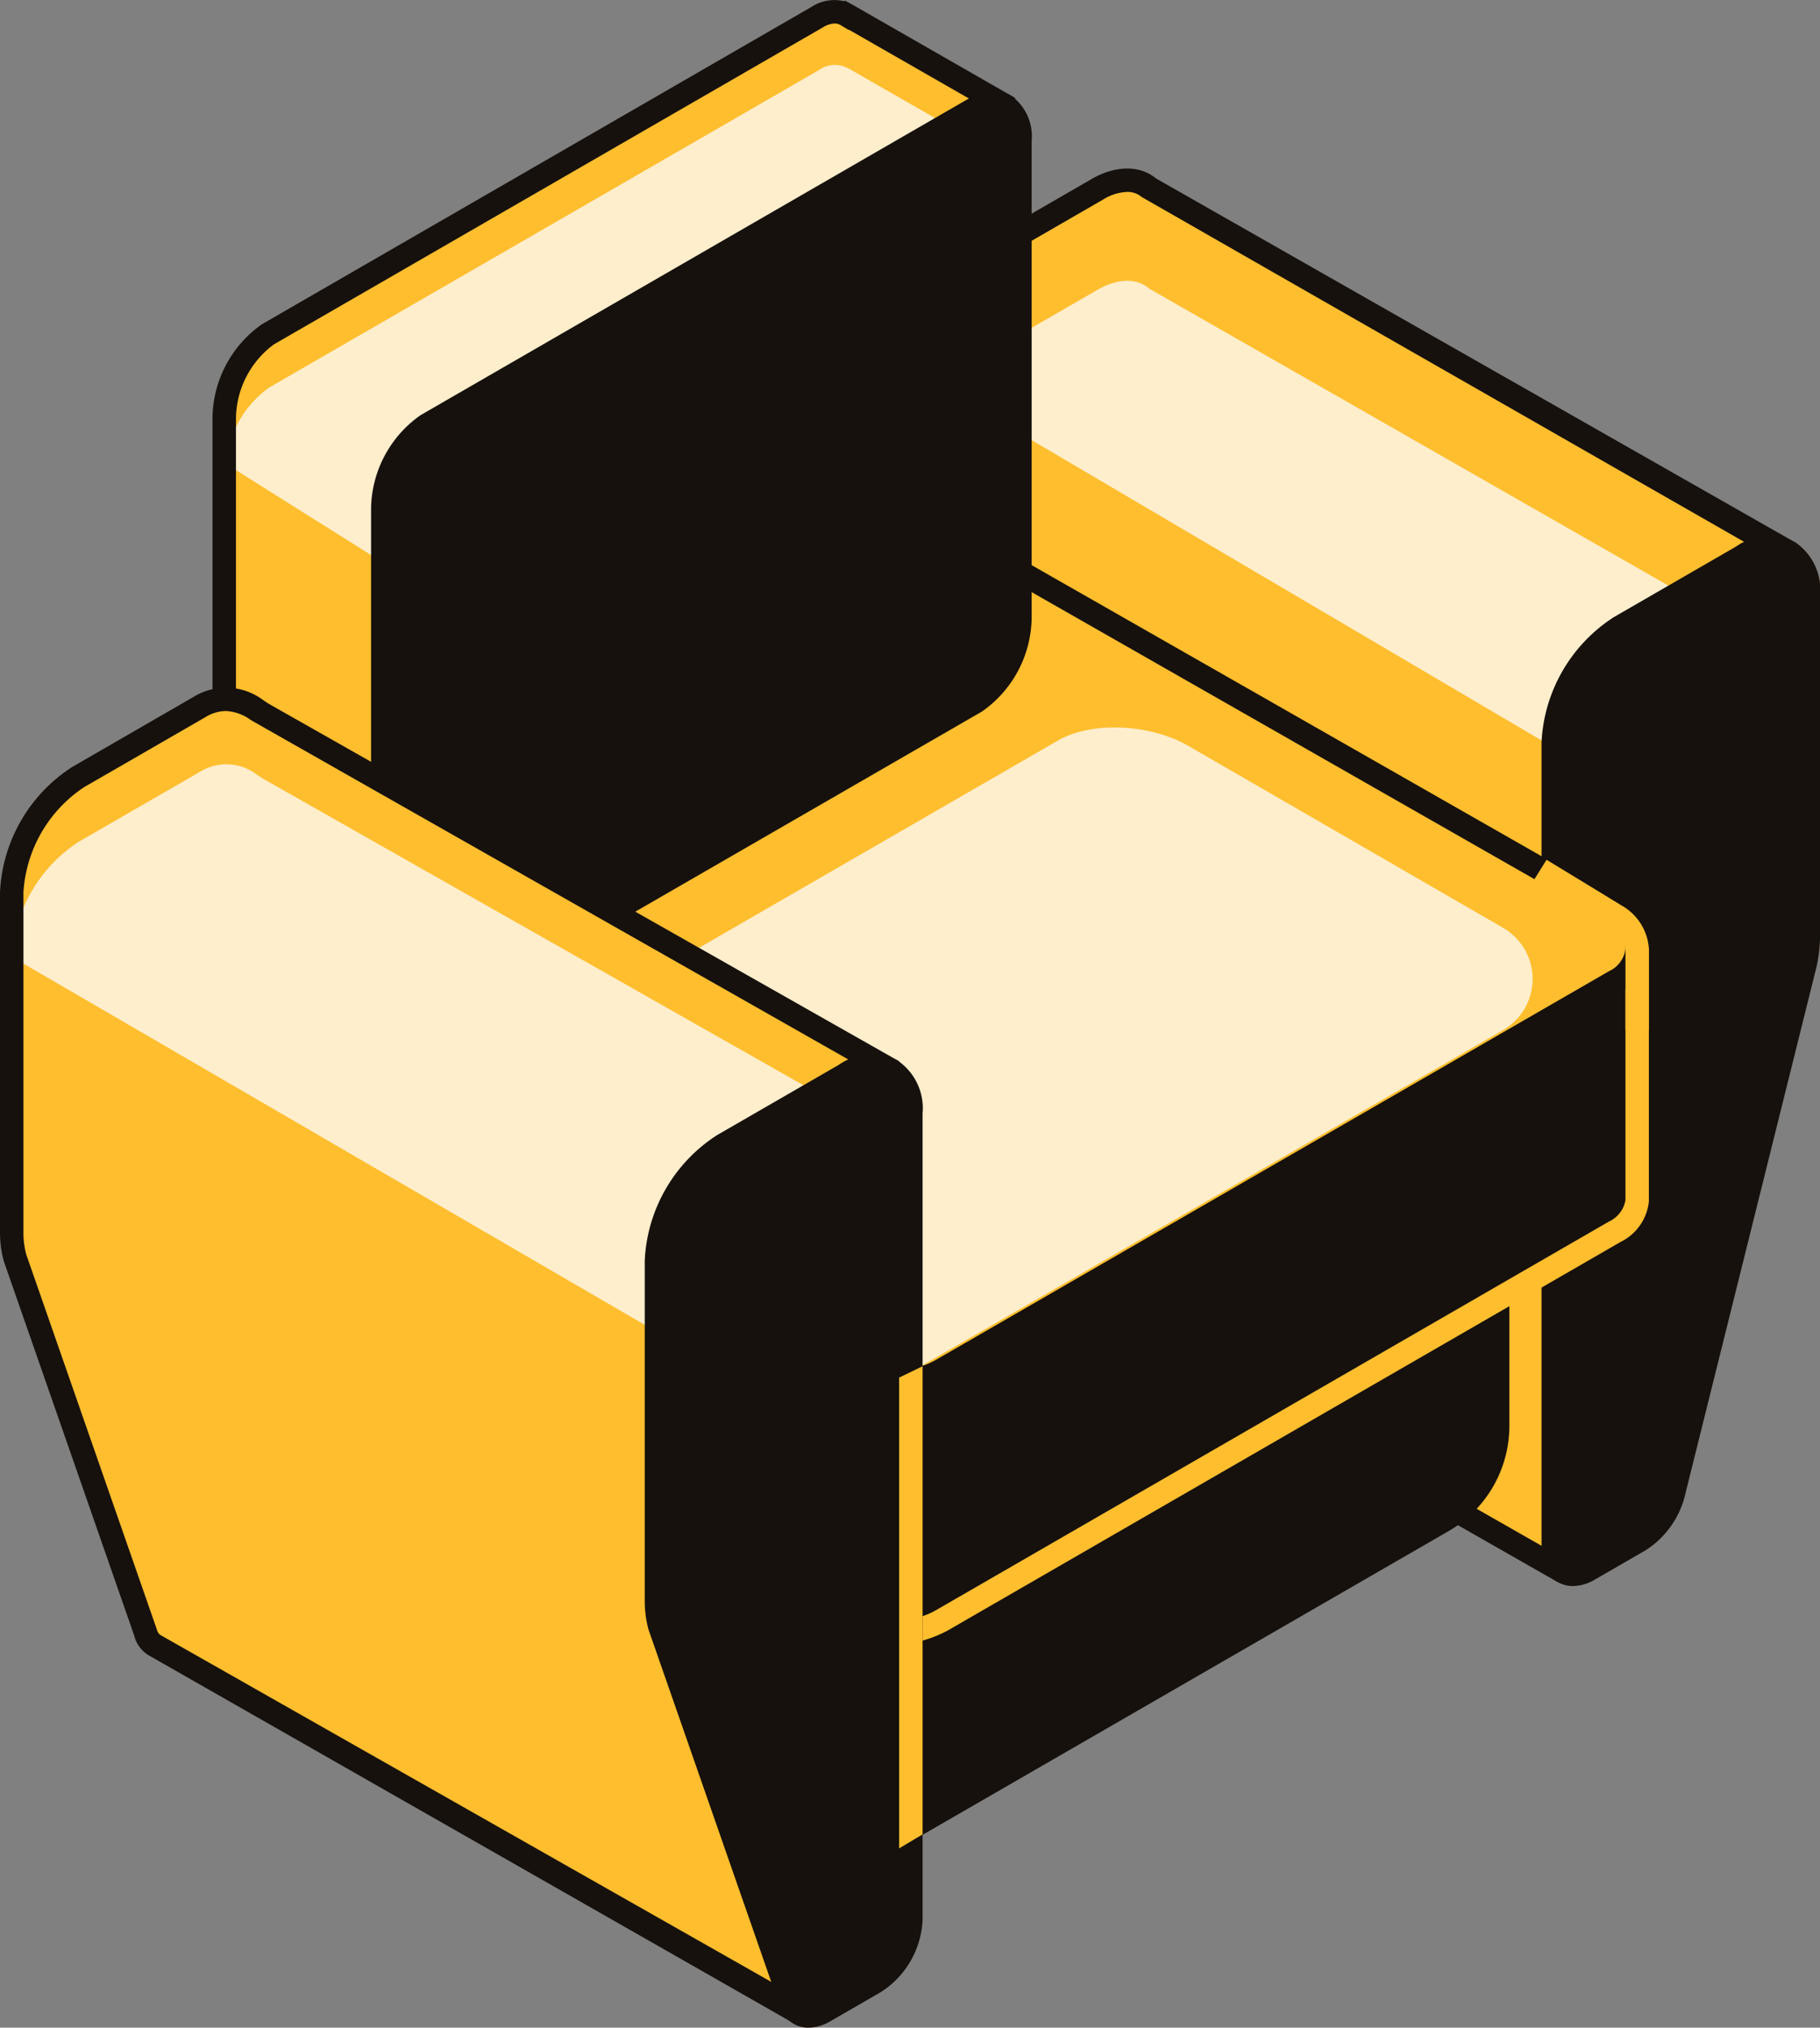
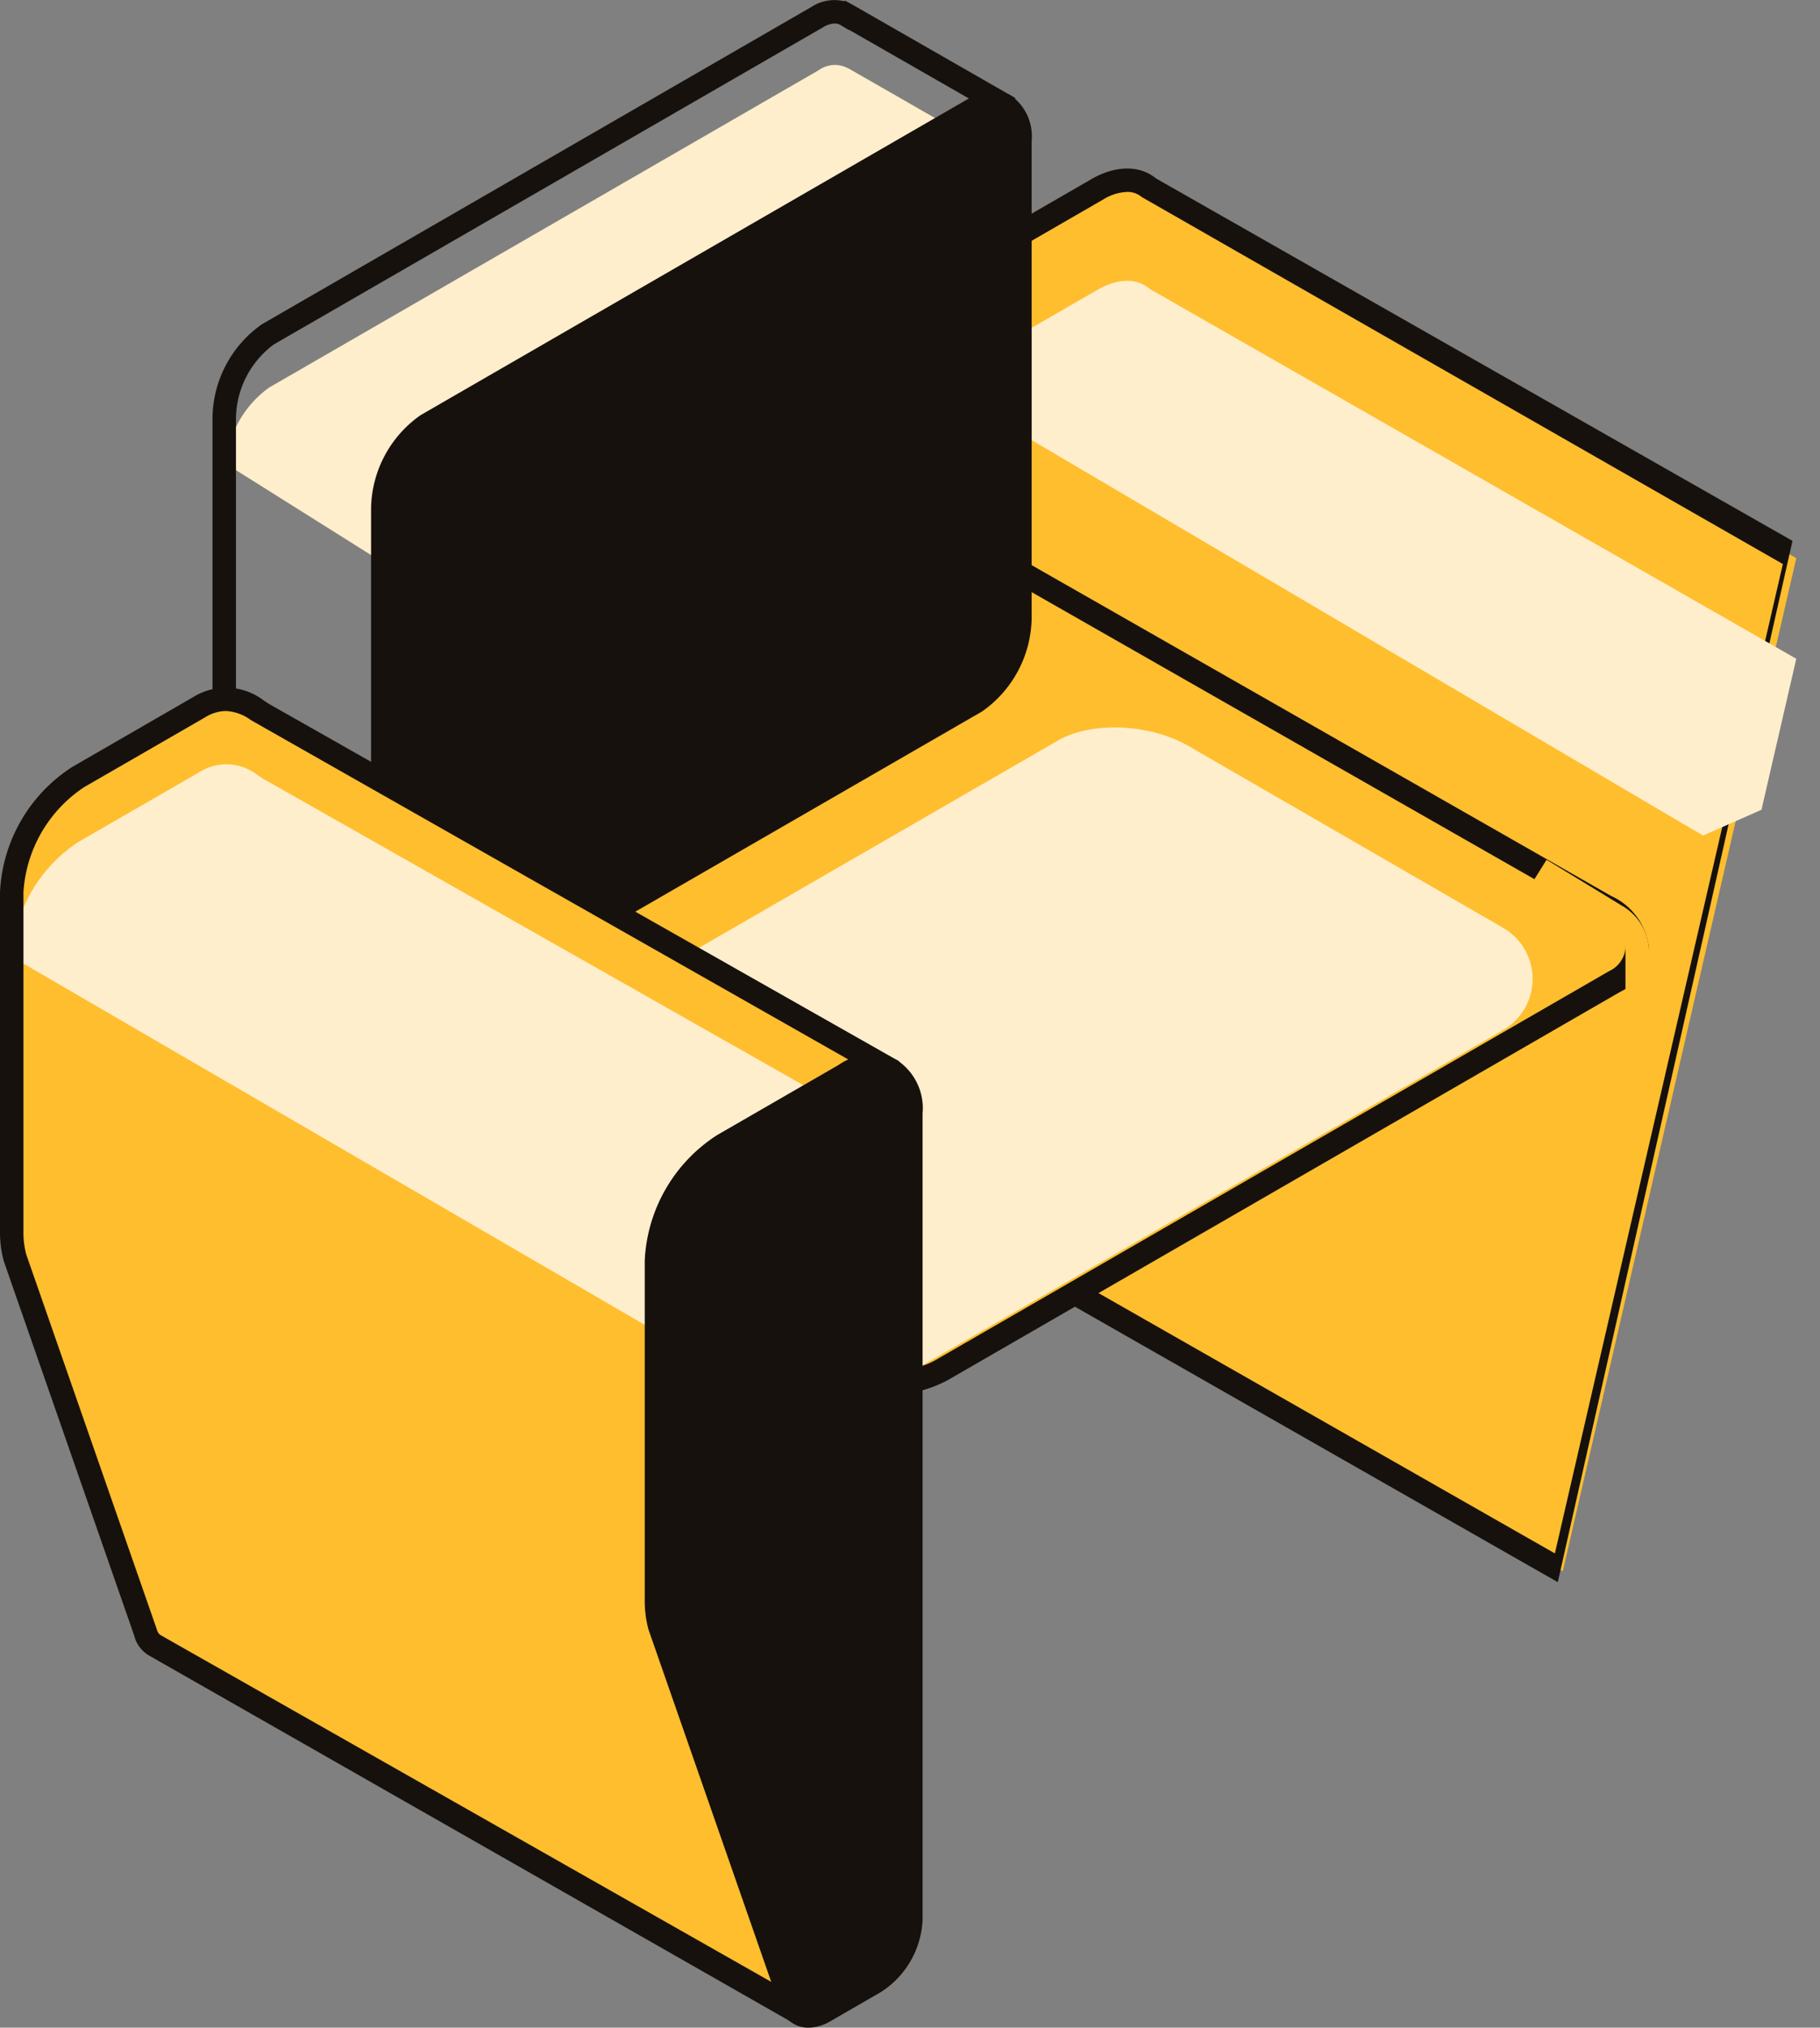
<svg xmlns="http://www.w3.org/2000/svg" width="120.622" height="134.349">
  <rect width="100%" height="100%" fill="#808080" stroke="none" />
  <defs>
    <clipPath id="a">
      <path fill="none" d="M0 0h120.622v134.349H0z" />
    </clipPath>
  </defs>
  <g clip-path="url(#a)">
    <path d="M76.177 12.466c-.808-.7-2.051-.731-3.449.075l-8.076 4.661a9.751 9.751 0 0 0-4.414 7.63v53.445a1.643 1.643 0 0 0 .713 1.537l42.623 24.3 15.476-67.131Z" fill="#ffbe2e" />
    <path d="M103.244 104.833 60.567 80.492a2.4 2.4 0 0 1-1.106-2.213V24.838a10.464 10.464 0 0 1 4.8-8.307l8.073-4.662c1.6-.925 3.2-.936 4.288-.042l42.177 24.01ZM74.696 12.717a3.247 3.247 0 0 0-1.579.5l-8.075 4.662a9.033 9.033 0 0 0-4.026 6.96v53.44a.972.972 0 0 0 .314.857l41.721 23.791 15.109-65.555-42.491-24.317a1.437 1.437 0 0 0-.974-.338" fill="#16110d" />
    <path d="M76.178 19.132c-.808-.7-2.051-.731-3.449.075l-8.075 4.664a8.027 8.027 0 0 0-2.109 1.859l50.325 29.632 3.873-1.707 2.307-10.006Z" fill="#fec" />
-     <path d="M118.946 35.91a3.836 3.836 0 0 0-3.9.311l-8.075 4.662a10.46 10.46 0 0 0-4.805 8.305v53.44a2.42 2.42 0 0 0 1.082 2.2 1.96 1.96 0 0 0 1 .261 2.939 2.939 0 0 0 1.453-.426l3.363-1.943a6.038 6.038 0 0 0 2.65-3.807l8.683-34.875a10.19 10.19 0 0 0 .23-2.1v-22.51a3.817 3.817 0 0 0-1.676-3.518M54.345 98.076l5.468 24.266 36.208-20.9a8.056 8.056 0 0 0 4.014-6.954V80.494Z" fill="#16110d" />
-     <path d="M108.506 79.569V64.312l-24.988-.742-15.383-8.78c-2.557-1.475-6.424-1.636-8.639-.358L41.539 64.803l-28.139.826v16.592c-.073 1.02.64 2.113 2.1 2.959l38.268 21.832c2.555 1.477 6.424 1.638 8.636.36l44.614-25.754a2.619 2.619 0 0 0 1.488-2.049Z" fill="#16110d" />
-     <path d="M58.644 109.018a10.771 10.771 0 0 1-5.264-1.329L15.12 85.853c-1.683-.972-2.59-2.314-2.5-3.688V64.87l28.7-.839 17.784-10.27c2.467-1.422 6.6-1.27 9.414.358L83.733 62.8l25.547.76v16.054a3.377 3.377 0 0 1-1.875 2.676l-44.612 25.756a8.431 8.431 0 0 1-4.149.972M14.177 66.383v15.836c-.055.8.59 1.634 1.716 2.283l38.26 21.835c2.3 1.329 5.9 1.495 7.863.362l44.613-25.757a1.931 1.931 0 0 0 1.1-1.422v.013V65.07l-24.6-.824-15.38-8.778c-2.3-1.334-5.9-1.495-7.863-.36L41.561 65.583Z" fill="#ffbe2e" />
    <path d="M107.018 65.028 62.405 90.784c-2.213 1.279-6.081 1.117-8.636-.358L15.504 68.59c-2.555-1.475-2.833-3.708-.618-4.986l44.611-25.757c2.215-1.279 6.081-1.12 8.639.358l38.261 21.836c2.557 1.475 2.835 3.708.621 4.986" fill="#ffbe2e" />
    <path d="M58.644 92.429A10.777 10.777 0 0 1 53.38 91.1L15.122 69.265a4.307 4.307 0 0 1-2.509-3.5 3.318 3.318 0 0 1 1.888-2.835l44.608-25.759c2.469-1.424 6.6-1.265 9.414.36l38.258 21.835a4.3 4.3 0 0 1 2.509 3.5 3.312 3.312 0 0 1-1.881 2.838L62.793 91.458a8.425 8.425 0 0 1-4.149.972m4.593-54.665a6.865 6.865 0 0 0-3.35.753L15.274 64.275a1.891 1.891 0 0 0-1.106 1.495c0 .72.645 1.521 1.727 2.146l38.26 21.835c2.3 1.327 5.9 1.488 7.861.36l44.615-25.757a1.889 1.889 0 0 0 1.1-1.493c0-.72-.645-1.524-1.727-2.149L67.75 38.878a9.323 9.323 0 0 0-4.514-1.113" fill="#16110d" />
    <path d="M107.73 68.214v-5.291a2.047 2.047 0 0 0-1.1-1.618c-1.513-.93-4.955-3.016-4.955-3.016l.824-1.321s3.436 2.085 4.946 3.014a3.558 3.558 0 0 1 1.842 2.963v5.267Z" fill="#ffbe2e" />
    <path d="M78.758 49.422c-2.557-1.475-6.424-1.636-8.636-.358l-44.2 25.518 26.724 15.443c2.555 1.475 6.424 1.636 8.636.358l38.34-22.136a3.908 3.908 0 0 0 0-6.768Z" fill="#fec" />
-     <path d="M66.69 7.053 56.131.998l-.009.009a1.813 1.813 0 0 0-1.932.11L17.756 22.153a6.932 6.932 0 0 0-2.895 5.532v31.6c0 1.153.243 1.85.844 2.21l.146.1 10.628 6.1 22.738-24.383 4.973-2.871a6.939 6.939 0 0 0 2.895-5.534v-.038Z" fill="#ffbe2e" />
    <path d="M56.208 4.529a1.818 1.818 0 0 0-1.932.113L17.843 25.675a6.884 6.884 0 0 0-2.86 5.063l14.276 8.972 20.039-.456 7.859-.638c0-.06.013-.121.013-.181v-.04l9.607-27.818-10.56-6.054Z" fill="#fec" />
    <path d="m26.629 68.686-11.377-6.558a3.119 3.119 0 0 1-1.168-2.842v-31.6a7.682 7.682 0 0 1 3.284-6.207L53.806.443a2.764 2.764 0 0 1 2.142-.36l.049-.046.526.287 10.763 6.17-9.42 28.51a7.684 7.684 0 0 1-3.281 6.108l-4.879 2.816Zm28.685-67.13a1.555 1.555 0 0 0-.735.234L18.145 22.824a6.189 6.189 0 0 0-2.506 4.86v31.6c0 1.12.25 1.413.464 1.544l10.231 5.894 22.5-24.085 4.972-2.87a6.184 6.184 0 0 0 2.5-4.858l.042-.294 9.4-27.21-9.489-5.438-.015.018-.532-.32a.75.75 0 0 0-.4-.108" fill="#16110d" />
    <path d="M66.984 6.317a2.61 2.61 0 0 0-2.674.152L27.879 27.505a7.678 7.678 0 0 0-3.286 6.205v31.6a3.312 3.312 0 0 0 1.389 3.014 2.242 2.242 0 0 0 1.133.3 3.108 3.108 0 0 0 1.539-.453L65.09 47.139a7.688 7.688 0 0 0 3.284-6.205V9.332a3.312 3.312 0 0 0-1.389-3.014" fill="#16110d" />
    <path d="m58.769 70.754-41.4-23.48-.318-.208a3.33 3.33 0 0 0-3.816-.225L5.18 51.489a9.734 9.734 0 0 0-4.4 7.625V81.63a6.341 6.341 0 0 0 .212 1.689l8.651 24.845a1.342 1.342 0 0 0 .625.857l42.718 24.251Z" fill="#ffbe2e" />
    <path d="m46.485 89.965 11.964-11.2.342-3.714-41.4-23.48-.32-.208a3.329 3.329 0 0 0-3.816-.225l-8.053 4.646a9.738 9.738 0 0 0-4.4 7.627Z" fill="#fec" />
    <path d="M52.635 134.079 9.884 109.696a2.108 2.108 0 0 1-.991-1.327L.254 83.572A7.18 7.18 0 0 1 0 81.63V59.114a10.452 10.452 0 0 1 4.792-8.3l8.056-4.651a4.107 4.107 0 0 1 4.635.254l.311.205 41.8 23.7ZM14.952 47.112a2.64 2.64 0 0 0-1.327.4L5.569 52.16a9.02 9.02 0 0 0-4.015 6.954V81.63a5.561 5.561 0 0 0 .183 1.48l8.639 24.8c.093.333.227.406.269.431l41.676 23.661 5.629-60.821-41.326-23.47a3.01 3.01 0 0 0-1.672-.6" fill="#16110d" />
    <path d="M59.467 70.255a3.836 3.836 0 0 0-3.891.309l-8.053 4.648a10.457 10.457 0 0 0-4.792 8.3v22.516a7.2 7.2 0 0 0 .249 1.944l8.641 24.8a2.09 2.09 0 0 0 1.195 1.435 2.064 2.064 0 0 0 .773.146 2.942 2.942 0 0 0 1.451-.431l3.354-1.937a6 6 0 0 0 2.751-4.763V73.779a3.823 3.823 0 0 0-1.678-3.524" fill="#16110d" />
-     <path d="m61.145 121.545-1.555.925V91.279l1.555-.753Z" fill="#ffbe2e" />
  </g>
</svg>